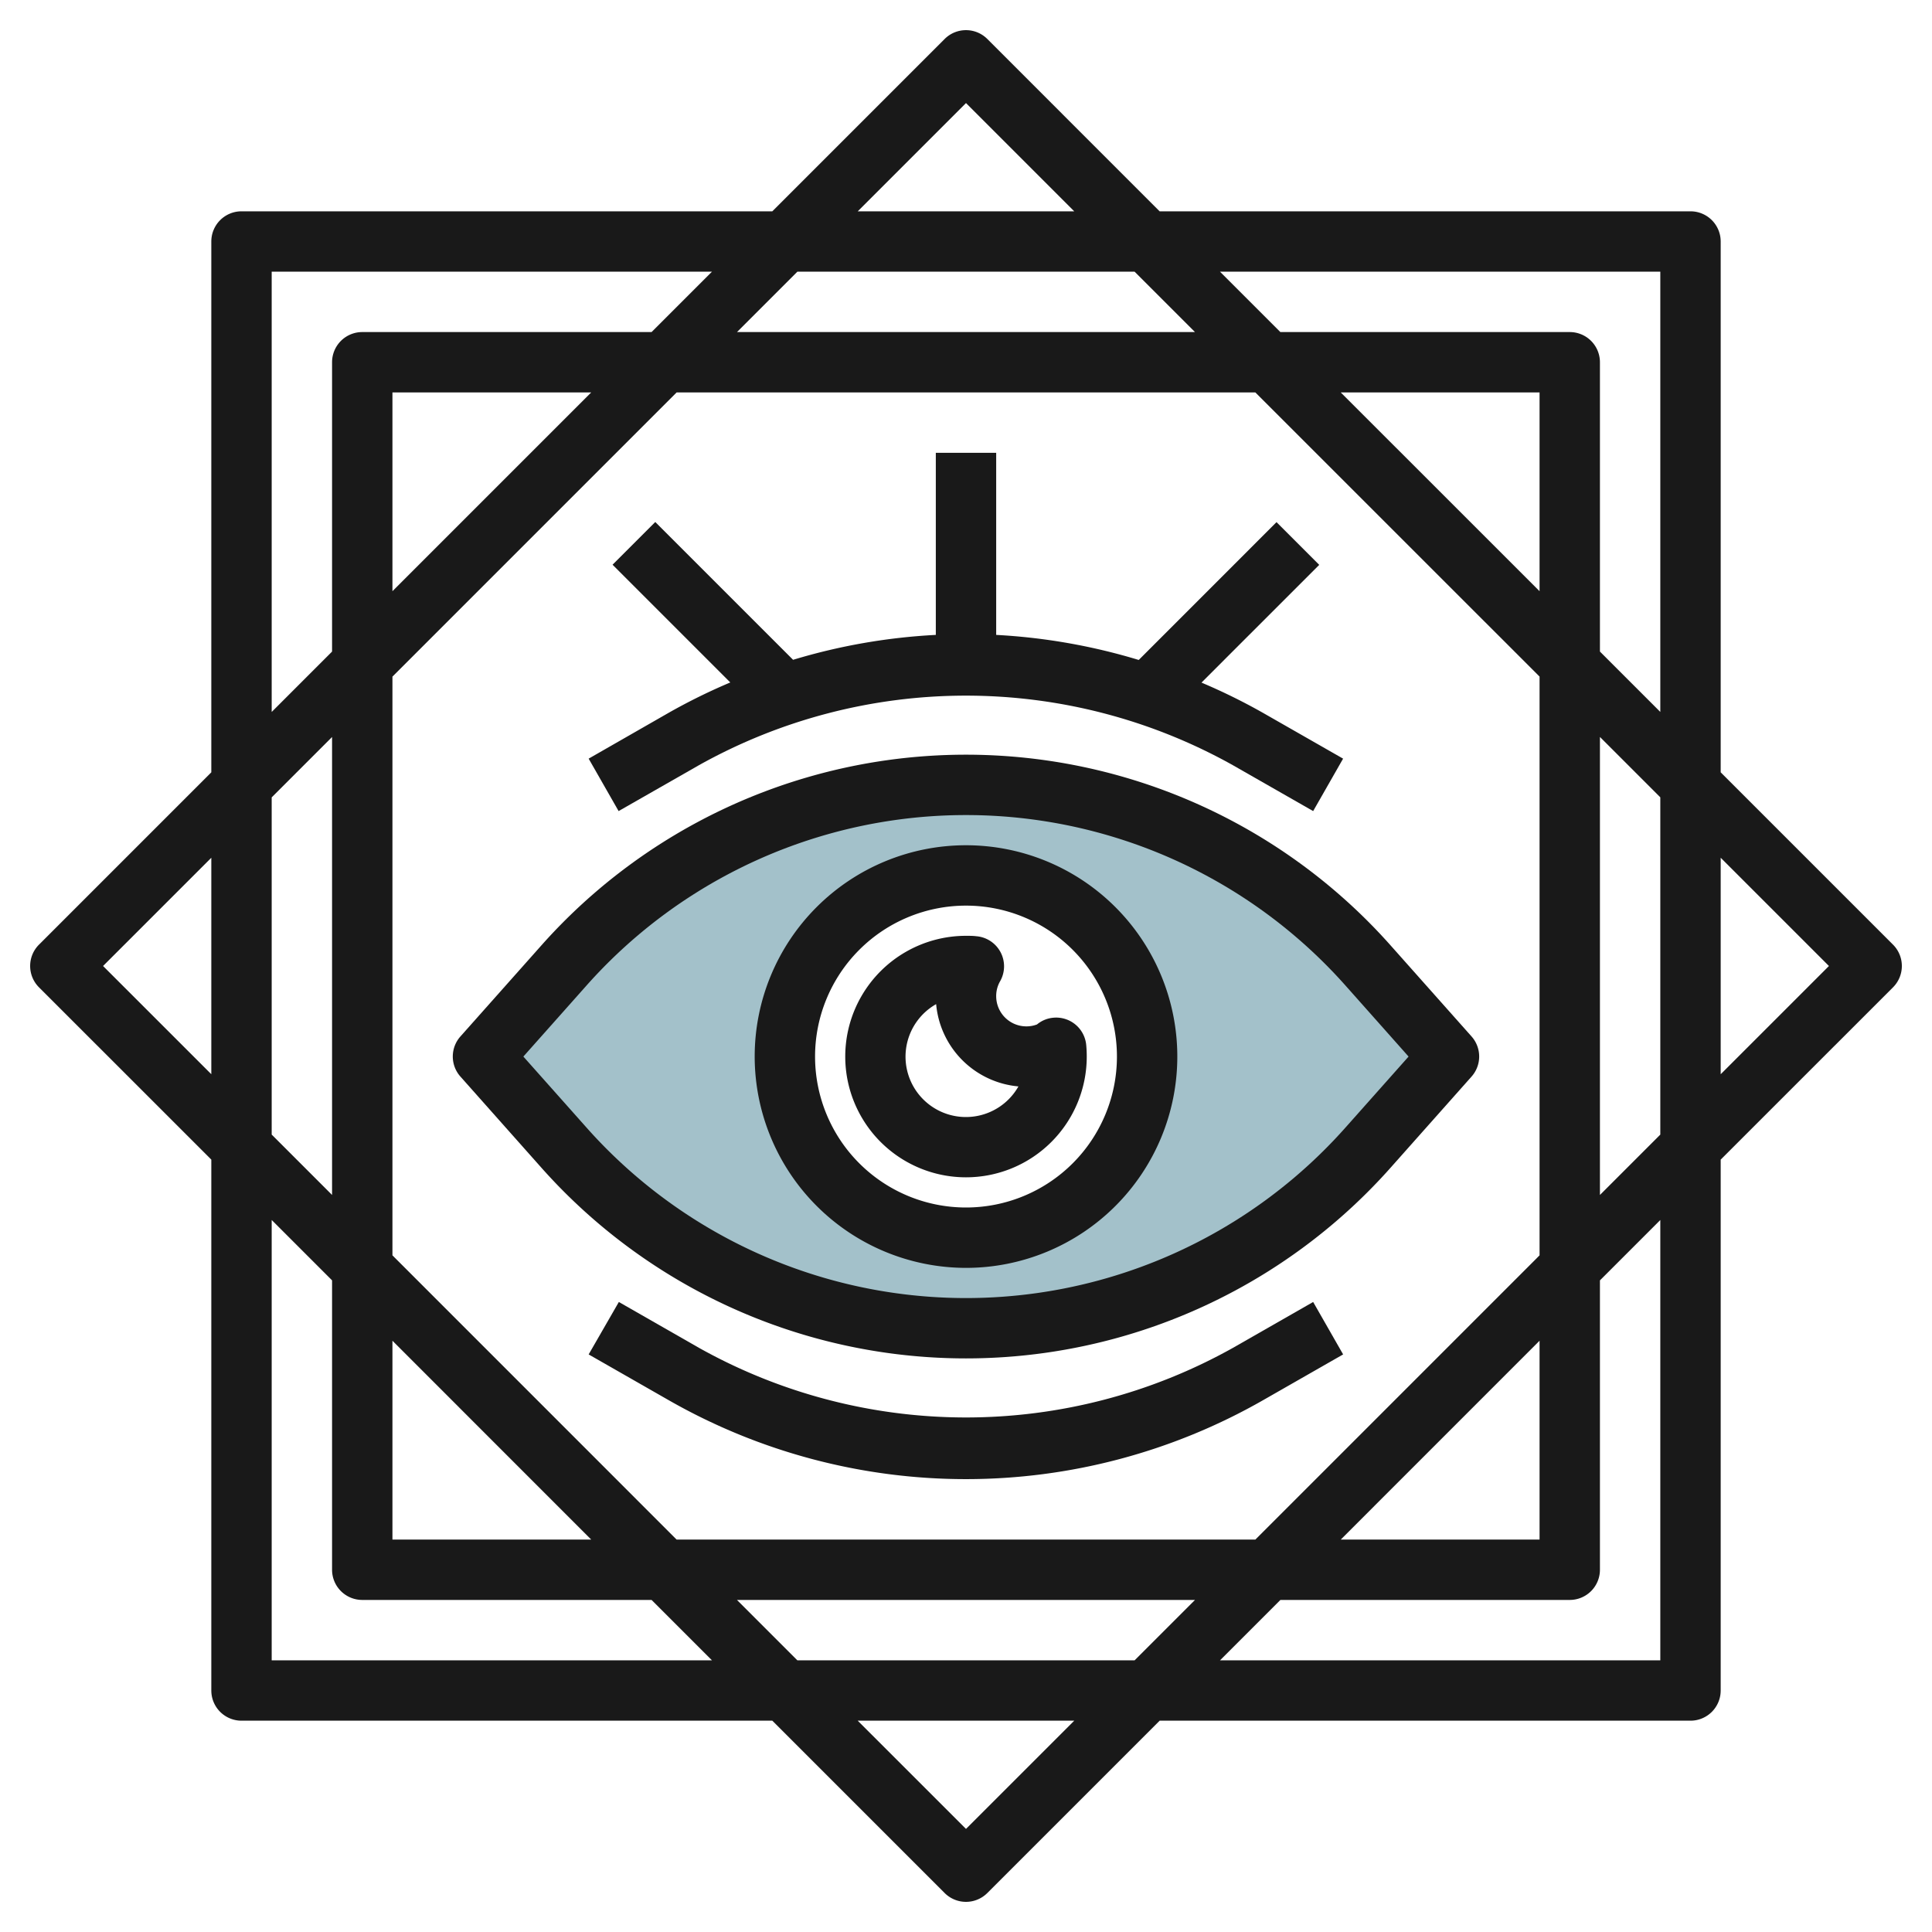
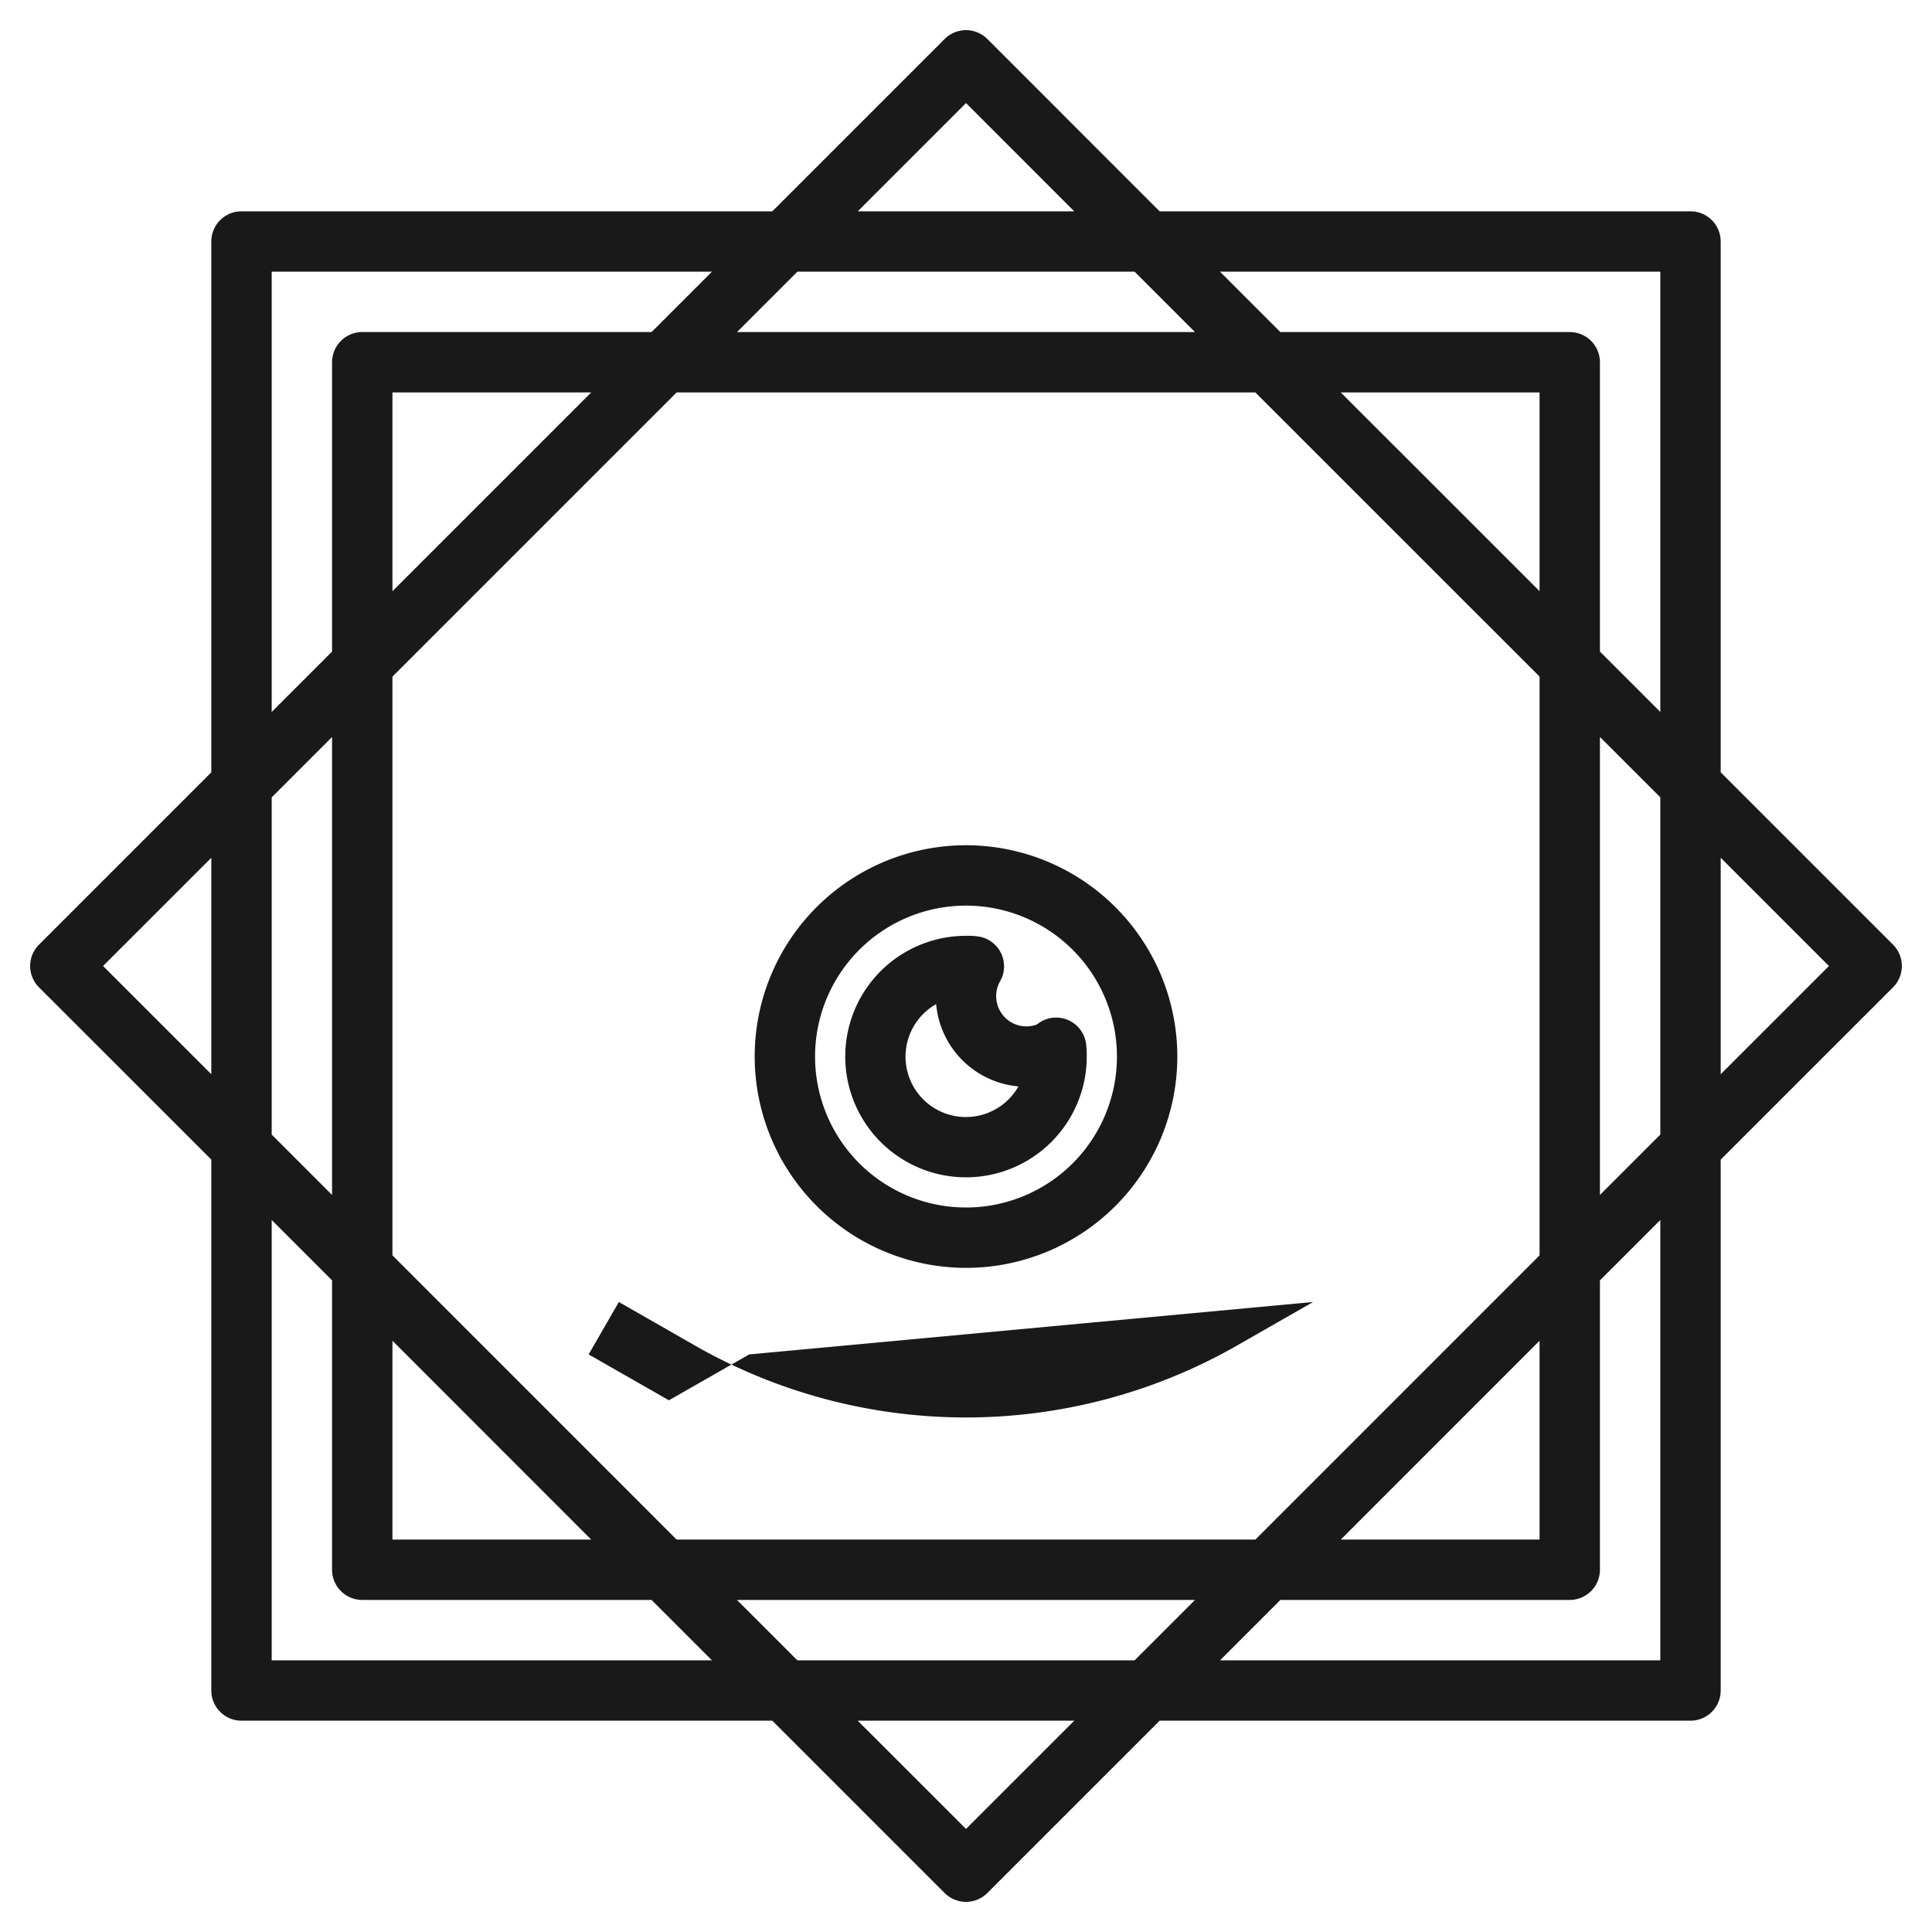
<svg xmlns="http://www.w3.org/2000/svg" id="Layer_3" data-name="Layer 3" viewBox="0 0 64 64" width="512" height="512">
-   <path d="M45.315,31.979a17.815,17.815,0,0,0-26.63,0L16,35l2.685,3.021a17.815,17.815,0,0,0,26.63,0L48,35ZM32,41a6,6,0,1,1,6-6A6,6,0,0,1,32,41Z" style="fill:#a3c1ca" />
  <path d="M7,38.414V56a1,1,0,0,0,1,1H25.584l5.708,5.708a1,1,0,0,0,1.415,0L38.415,57H56a1,1,0,0,0,1-1V38.414l5.708-5.707a1,1,0,0,0,0-1.415L57,25.584V8a1,1,0,0,0-1-1H38.414L32.707,1.292a1,1,0,0,0-1.415,0L25.584,7H8A1,1,0,0,0,7,8V25.584L1.292,31.292a1,1,0,0,0,0,1.415ZM9,55V40.414l2,2V52a1,1,0,0,0,1,1h9.584l2,2ZM22.414,13H41.585L51,22.413V41.585L41.586,51H22.413L13,41.585V22.414ZM13,19.584V13h6.584ZM24.414,11l2-2H37.585l2,2ZM51,19.584,44.414,13H51Zm2,4.829,2,2V37.585l-2,2Zm-2,20V51H44.415ZM39.586,53l-2,2H26.413l-2-2ZM13,44.414,19.584,51H13Zm-2-4.829-2-2V26.414l2-2Zm21,21L28.413,57h7.173ZM55,55H40.415l2-2H52a1,1,0,0,0,1-1V42.414l2-2Zm5.586-23L57,35.585V28.414ZM55,9V23.584l-2-2V12a1,1,0,0,0-1-1H42.414l-2-2ZM32,3.414,35.585,7H28.414ZM9,9H23.584l-2,2H12a1,1,0,0,0-1,1v9.584l-2,2ZM7,28.414v7.171L3.414,32Z" style="fill:#191919" />
-   <path d="M15.252,35.663l2.685,3.022a18.817,18.817,0,0,0,28.125,0l2.685-3.022a1,1,0,0,0,0-1.329l-2.685-3.02a18.817,18.817,0,0,0-28.125,0l-2.685,3.02A1,1,0,0,0,15.252,35.663Zm4.18-3.02a16.816,16.816,0,0,1,25.135,0L46.661,35l-2.094,2.356a16.814,16.814,0,0,1-25.135,0L17.337,35Z" style="fill:#191919" />
  <path d="M32,42a7,7,0,1,0-7-7A7.007,7.007,0,0,0,32,42Zm0-12a5,5,0,1,1-5,5A5,5,0,0,1,32,30Z" style="fill:#191919" />
  <path d="M32,39a4,4,0,0,0,4-4q0-.2-.018-.387a1,1,0,0,0-1.085-.9.982.982,0,0,0-.545.223A.987.987,0,0,1,34,34a1,1,0,0,1-1-1,.982.982,0,0,1,.13-.495,1,1,0,0,0-.785-1.491C32.231,31,32.116,31,32,31a4,4,0,1,0,0,8Zm-.989-5.737a3.006,3.006,0,0,0,2.726,2.726,2,2,0,1,1-2.726-2.726Z" style="fill:#191919" />
-   <path d="M19.5,25.131l.992,1.737,2.66-1.519a18.122,18.122,0,0,1,17.69,0L43.5,26.868l.992-1.737-2.658-1.519a19.757,19.757,0,0,0-2.033-1l3.9-3.9-1.415-1.415-4.564,4.565A19.886,19.886,0,0,0,33,21.032V15H31v6.032a19.868,19.868,0,0,0-4.728.825l-4.565-4.565-1.415,1.415,3.9,3.9a19.642,19.642,0,0,0-2.032,1Z" style="fill:#191919" />
-   <path d="M40.844,44.649a18.113,18.113,0,0,1-17.689,0L20.5,43.13,19.5,44.867l2.659,1.52a19.838,19.838,0,0,0,19.675,0l2.659-1.52L43.5,43.13Z" style="fill:#191919" />
+   <path d="M40.844,44.649a18.113,18.113,0,0,1-17.689,0L20.5,43.13,19.5,44.867l2.659,1.52l2.659-1.52L43.5,43.13Z" style="fill:#191919" />
</svg>